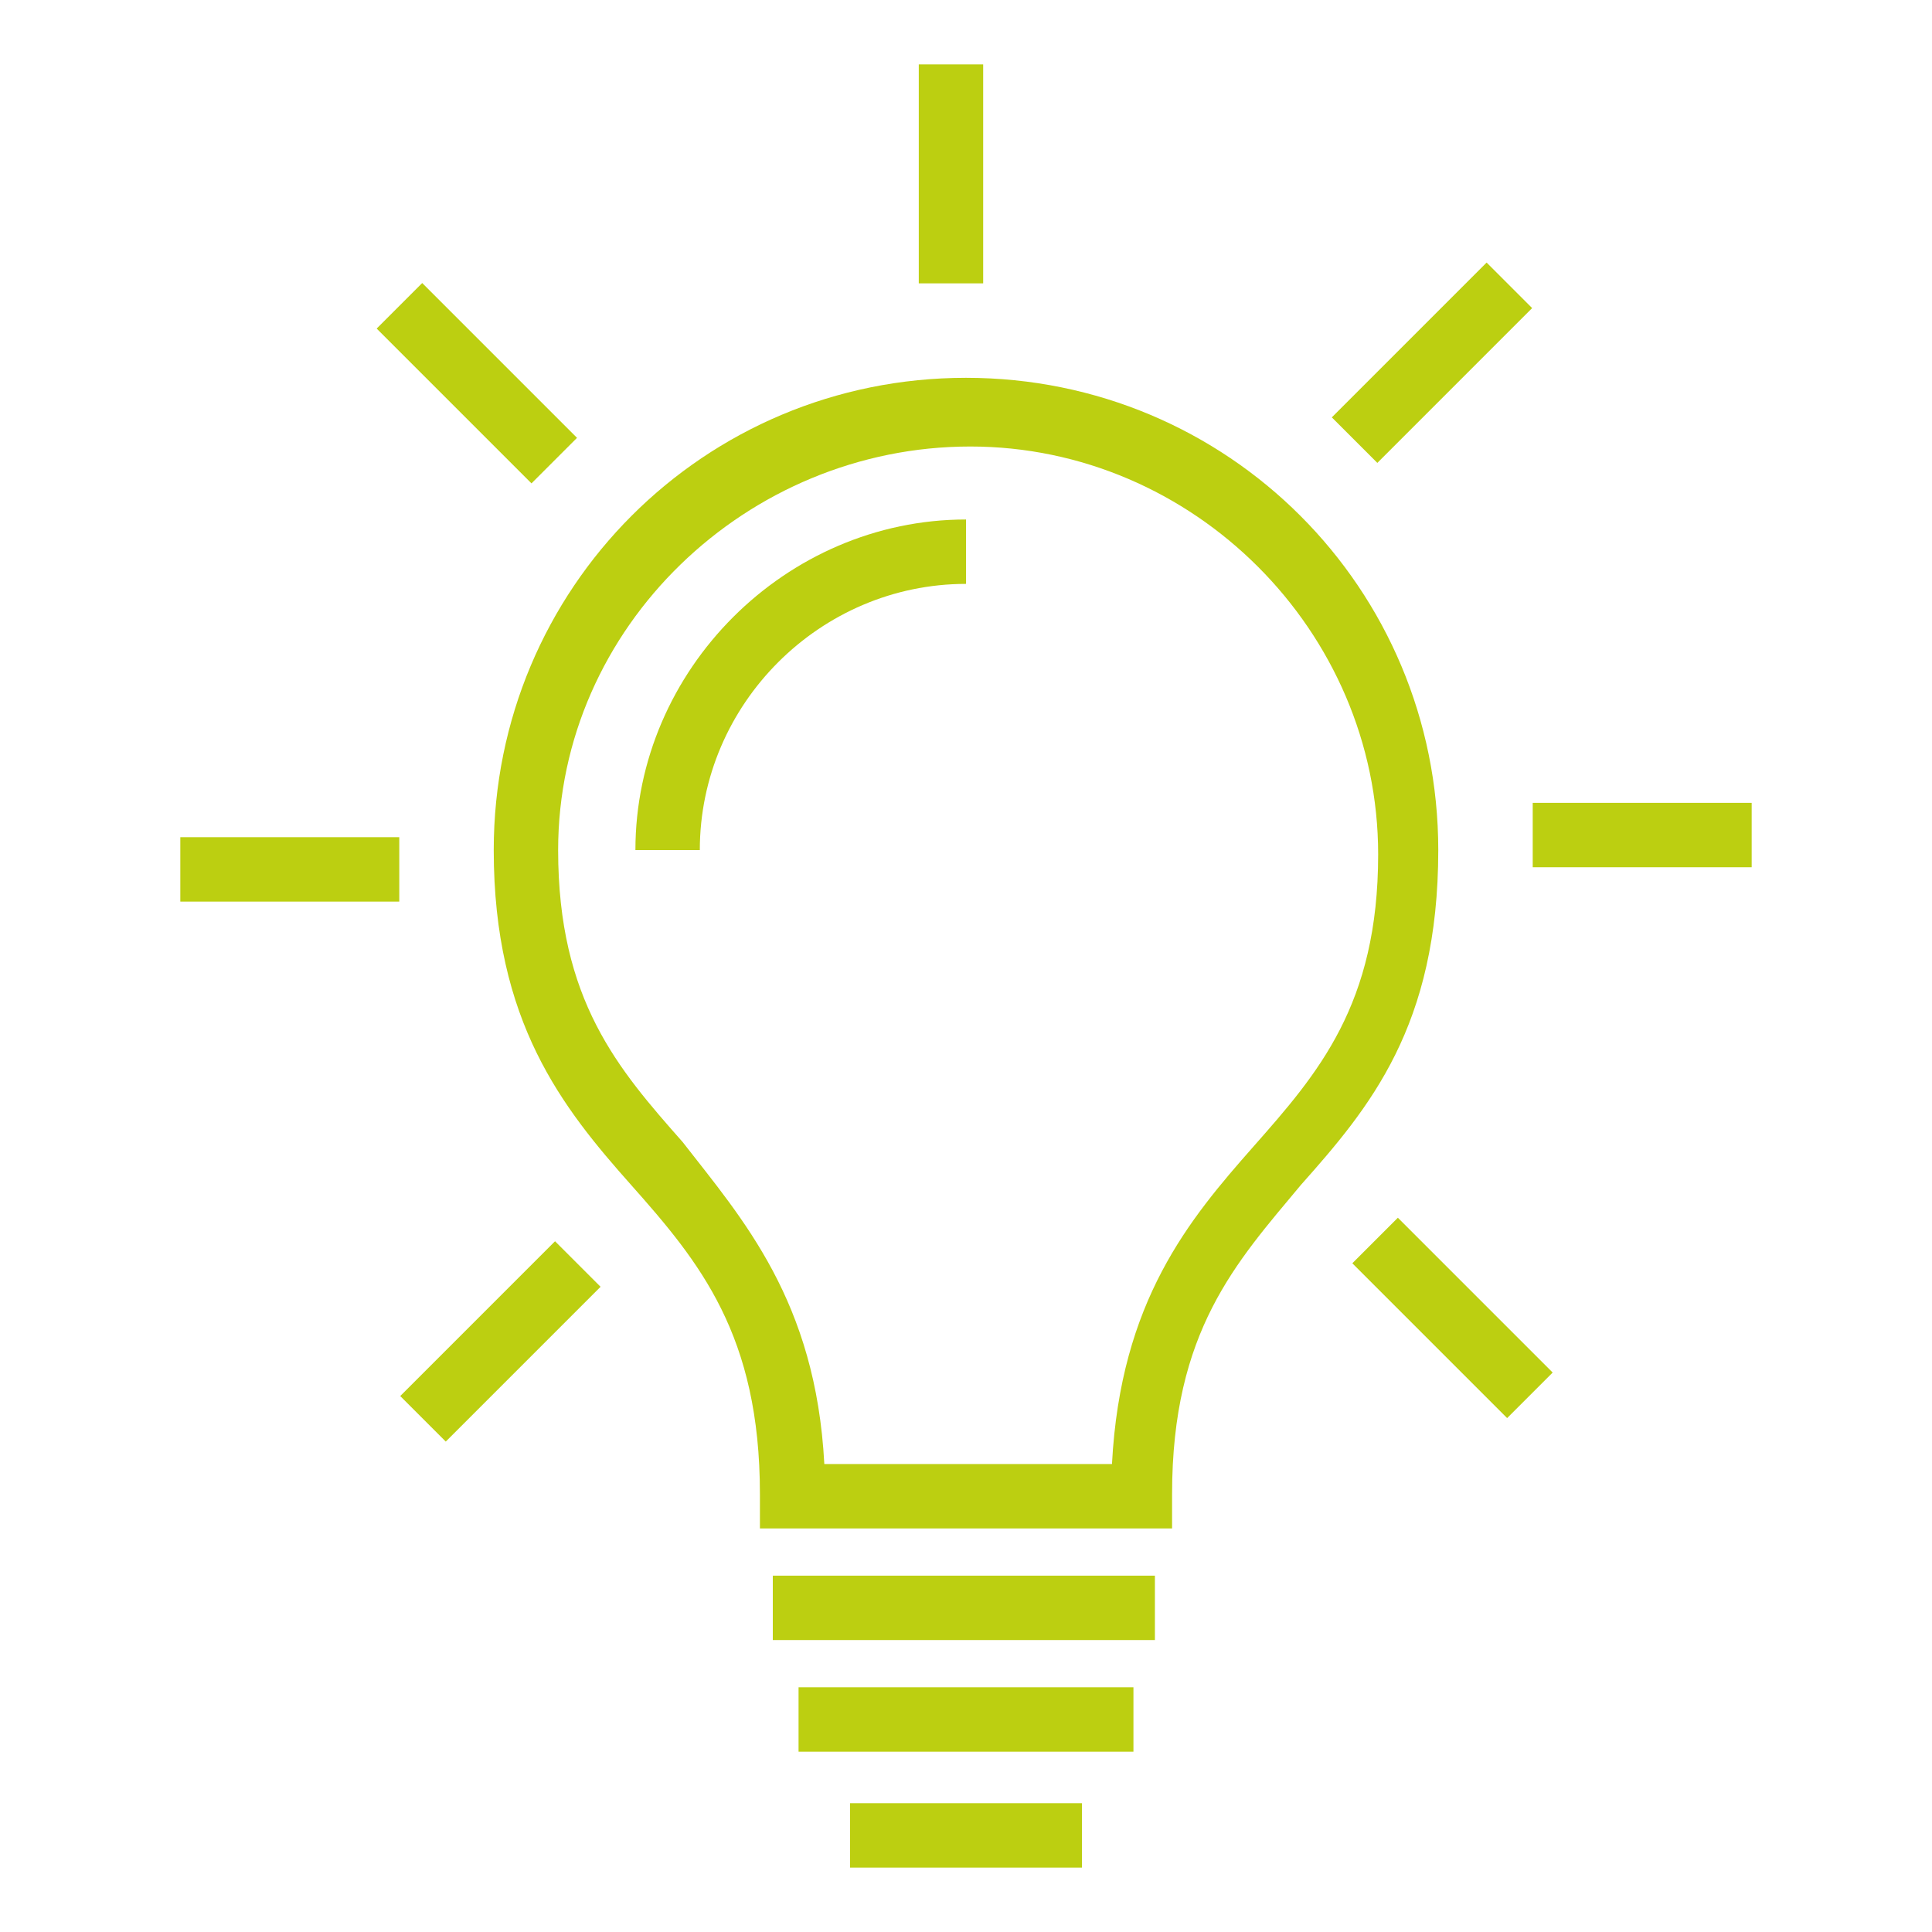
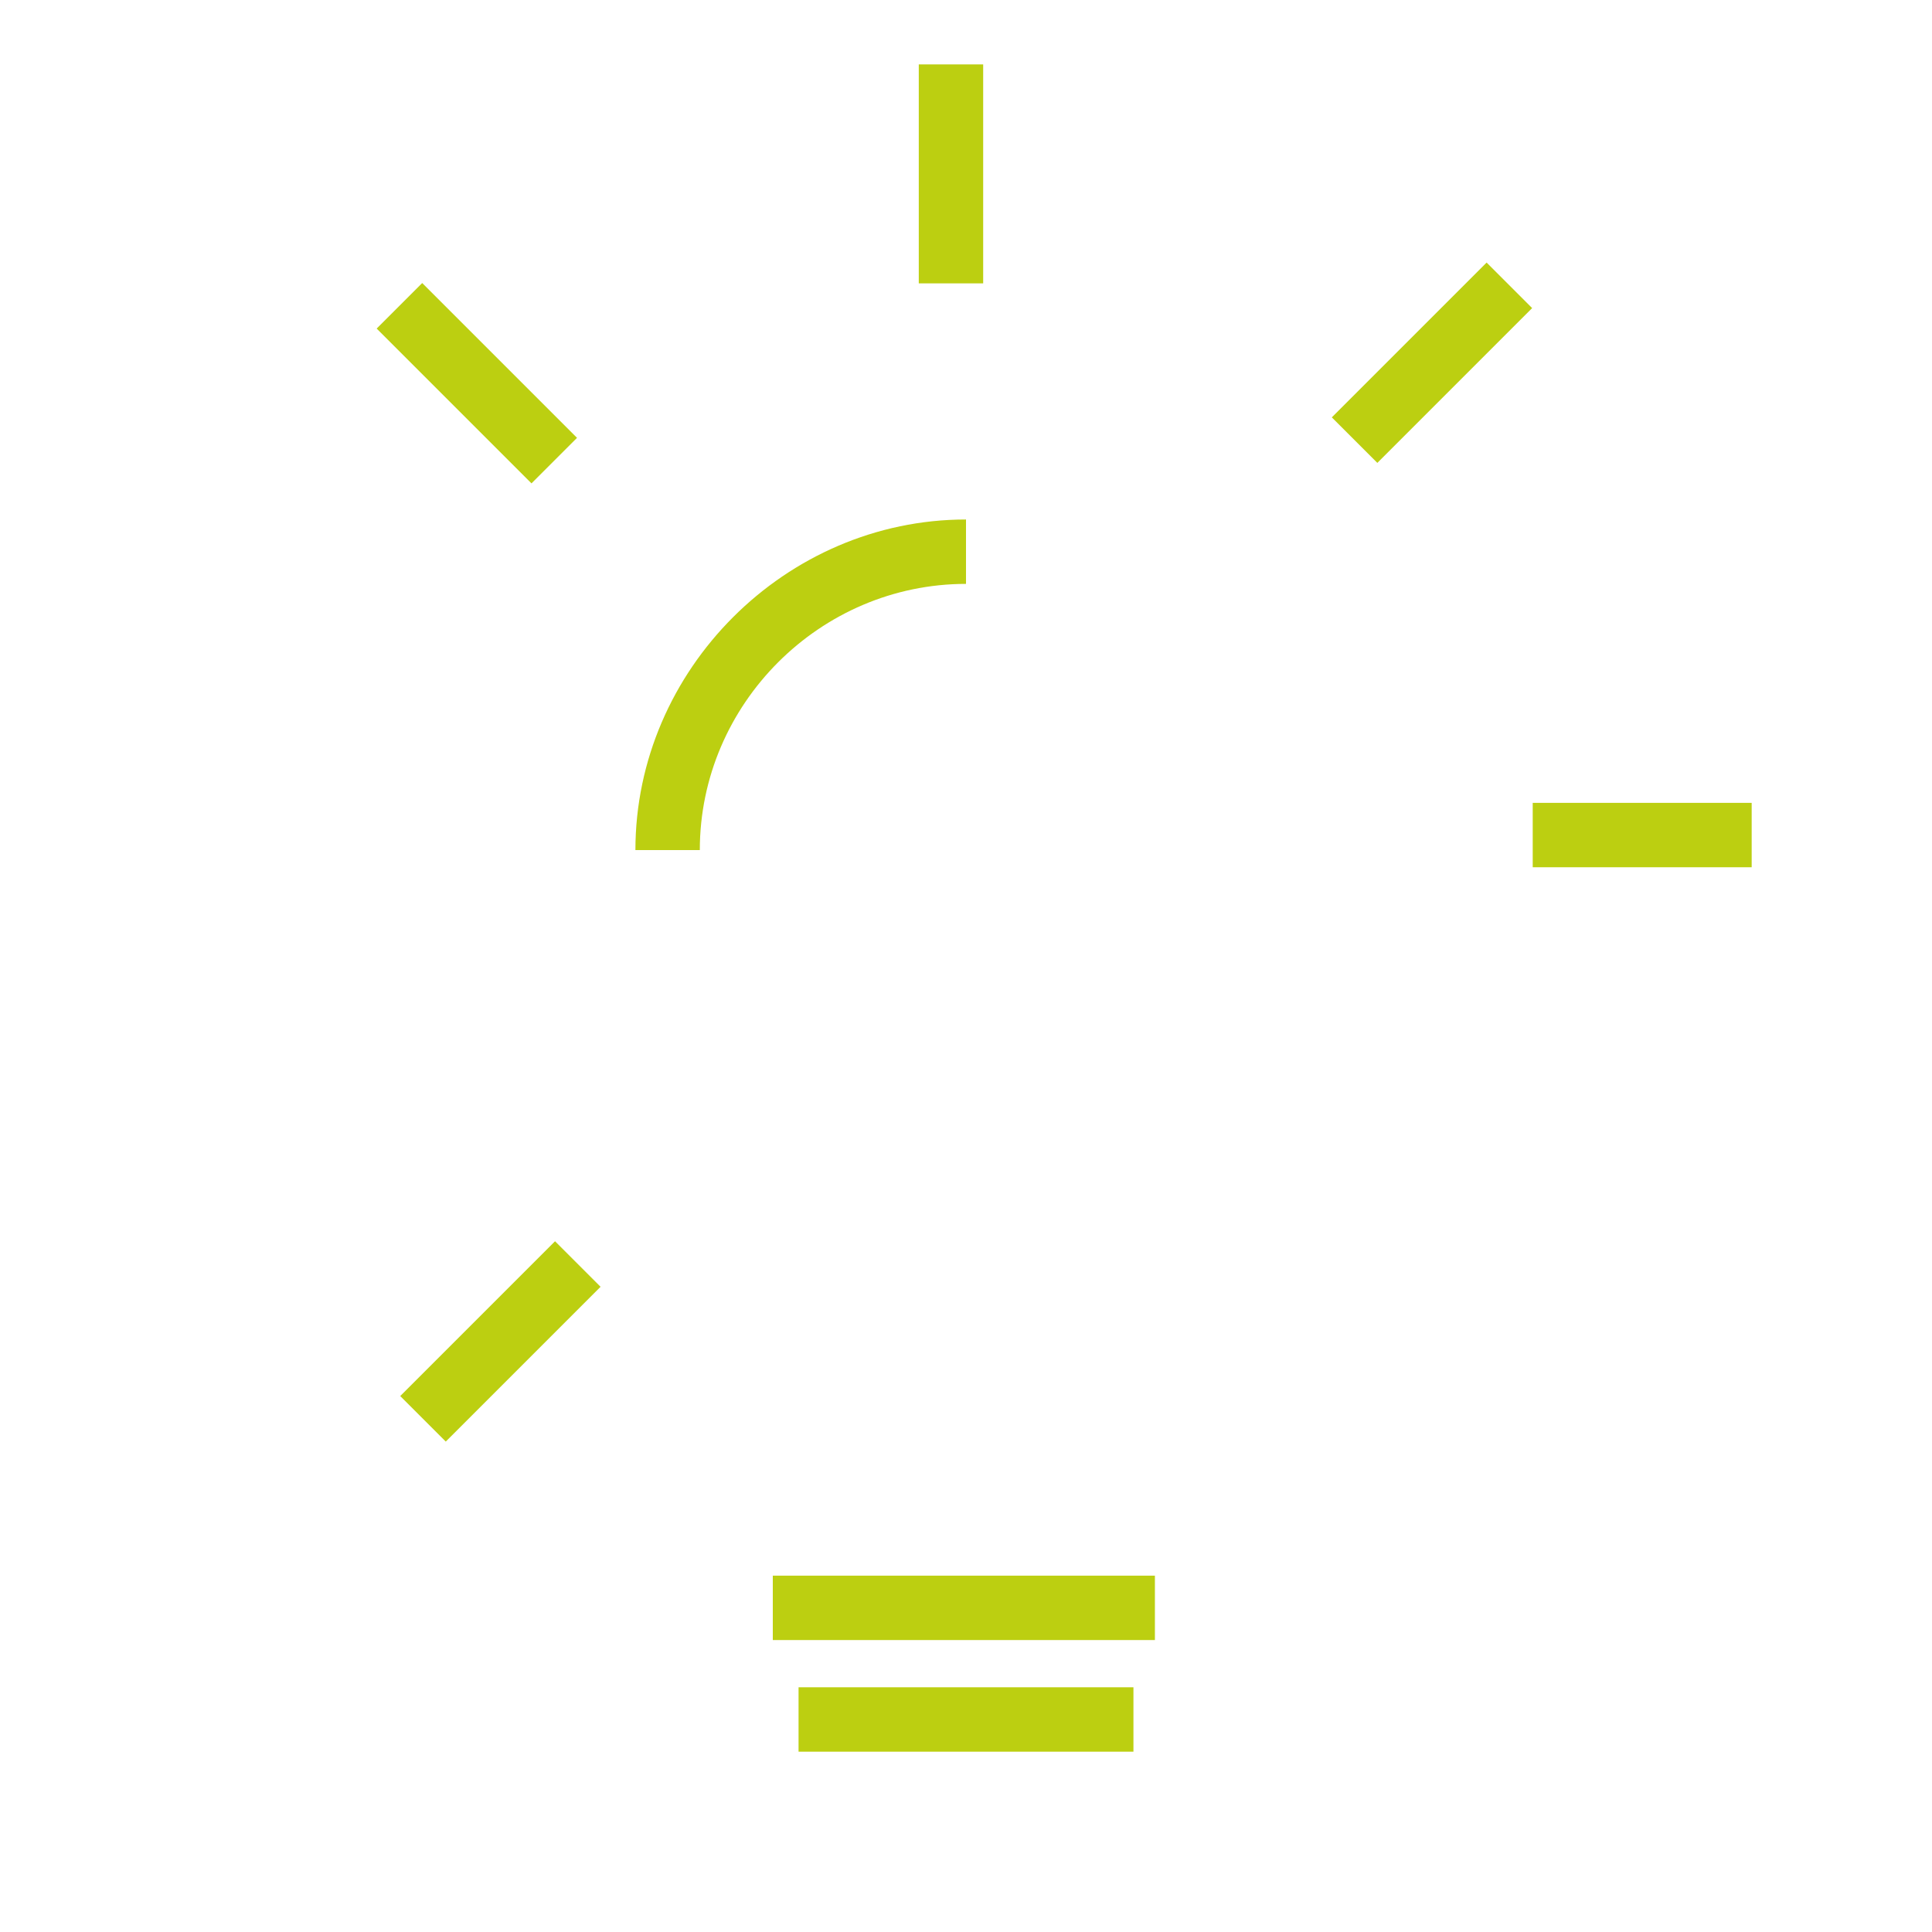
<svg xmlns="http://www.w3.org/2000/svg" version="1.1" id="Layer_3" x="0px" y="0px" viewBox="0 0 45 45" style="enable-background:new 0 0 45 45;" xml:space="preserve">
  <style type="text/css">
	.st0{fill:#BCCF11;}
</style>
  <g>
    <g>
-       <path class="st0" d="M27.3,35.6h-9.6v-0.8c0-3.7-1.4-5.4-3-7.2c-1.6-1.8-3.2-3.8-3.2-7.8c0-6.1,4.9-11,11-11s11,4.9,11,11    c0,4.1-1.6,6-3.2,7.8c-1.5,1.8-3,3.4-3,7.2V35.6z M19.2,34.1h6.7c0.2-3.8,1.8-5.7,3.3-7.4c1.5-1.7,2.9-3.3,2.9-6.8    c0-5.2-4.3-9.5-9.5-9.5S13,14.6,13,19.8c0,3.5,1.4,5.1,2.9,6.8C17.3,28.4,19,30.3,19.2,34.1z" />
-     </g>
+       </g>
    <g>
      <rect x="18" y="36.7" class="st0" width="8.9" height="1.5" />
    </g>
    <g>
      <rect x="18.6" y="39.3" class="st0" width="7.8" height="1.5" />
    </g>
    <g>
-       <rect x="19.8" y="42" class="st0" width="5.4" height="1.5" />
-     </g>
+       </g>
    <g>
      <path class="st0" d="M16.3,19.8h-1.5c0-4.2,3.5-7.7,7.7-7.7v1.5C19.1,13.6,16.3,16.4,16.3,19.8z" />
    </g>
    <g>
      <rect x="35.7" y="18.7" class="st0" width="5.1" height="1.5" />
    </g>
    <g>
      <rect x="30.8" y="7.7" transform="matrix(0.707 -0.707 0.707 0.707 3.801 26.053)" class="st0" width="5.1" height="1.5" />
    </g>
    <g>
      <rect x="21.4" y="1.5" class="st0" width="1.5" height="5.1" />
    </g>
    <g>
      <rect x="10.4" y="6.4" transform="matrix(0.707 -0.707 0.707 0.707 -3.104 10.481)" class="st0" width="1.5" height="5.1" />
    </g>
    <g>
-       <rect x="4.2" y="19.5" class="st0" width="5.1" height="1.5" />
-     </g>
+       </g>
    <g>
      <rect x="9.1" y="30.5" transform="matrix(0.707 -0.707 0.707 0.707 -18.675 17.387)" class="st0" width="5.1" height="1.5" />
    </g>
    <g>
-       <rect x="33.1" y="28.1" transform="matrix(0.707 -0.707 0.707 0.707 -11.77 32.959)" class="st0" width="1.5" height="5.1" />
-     </g>
+       </g>
  </g>
</svg>